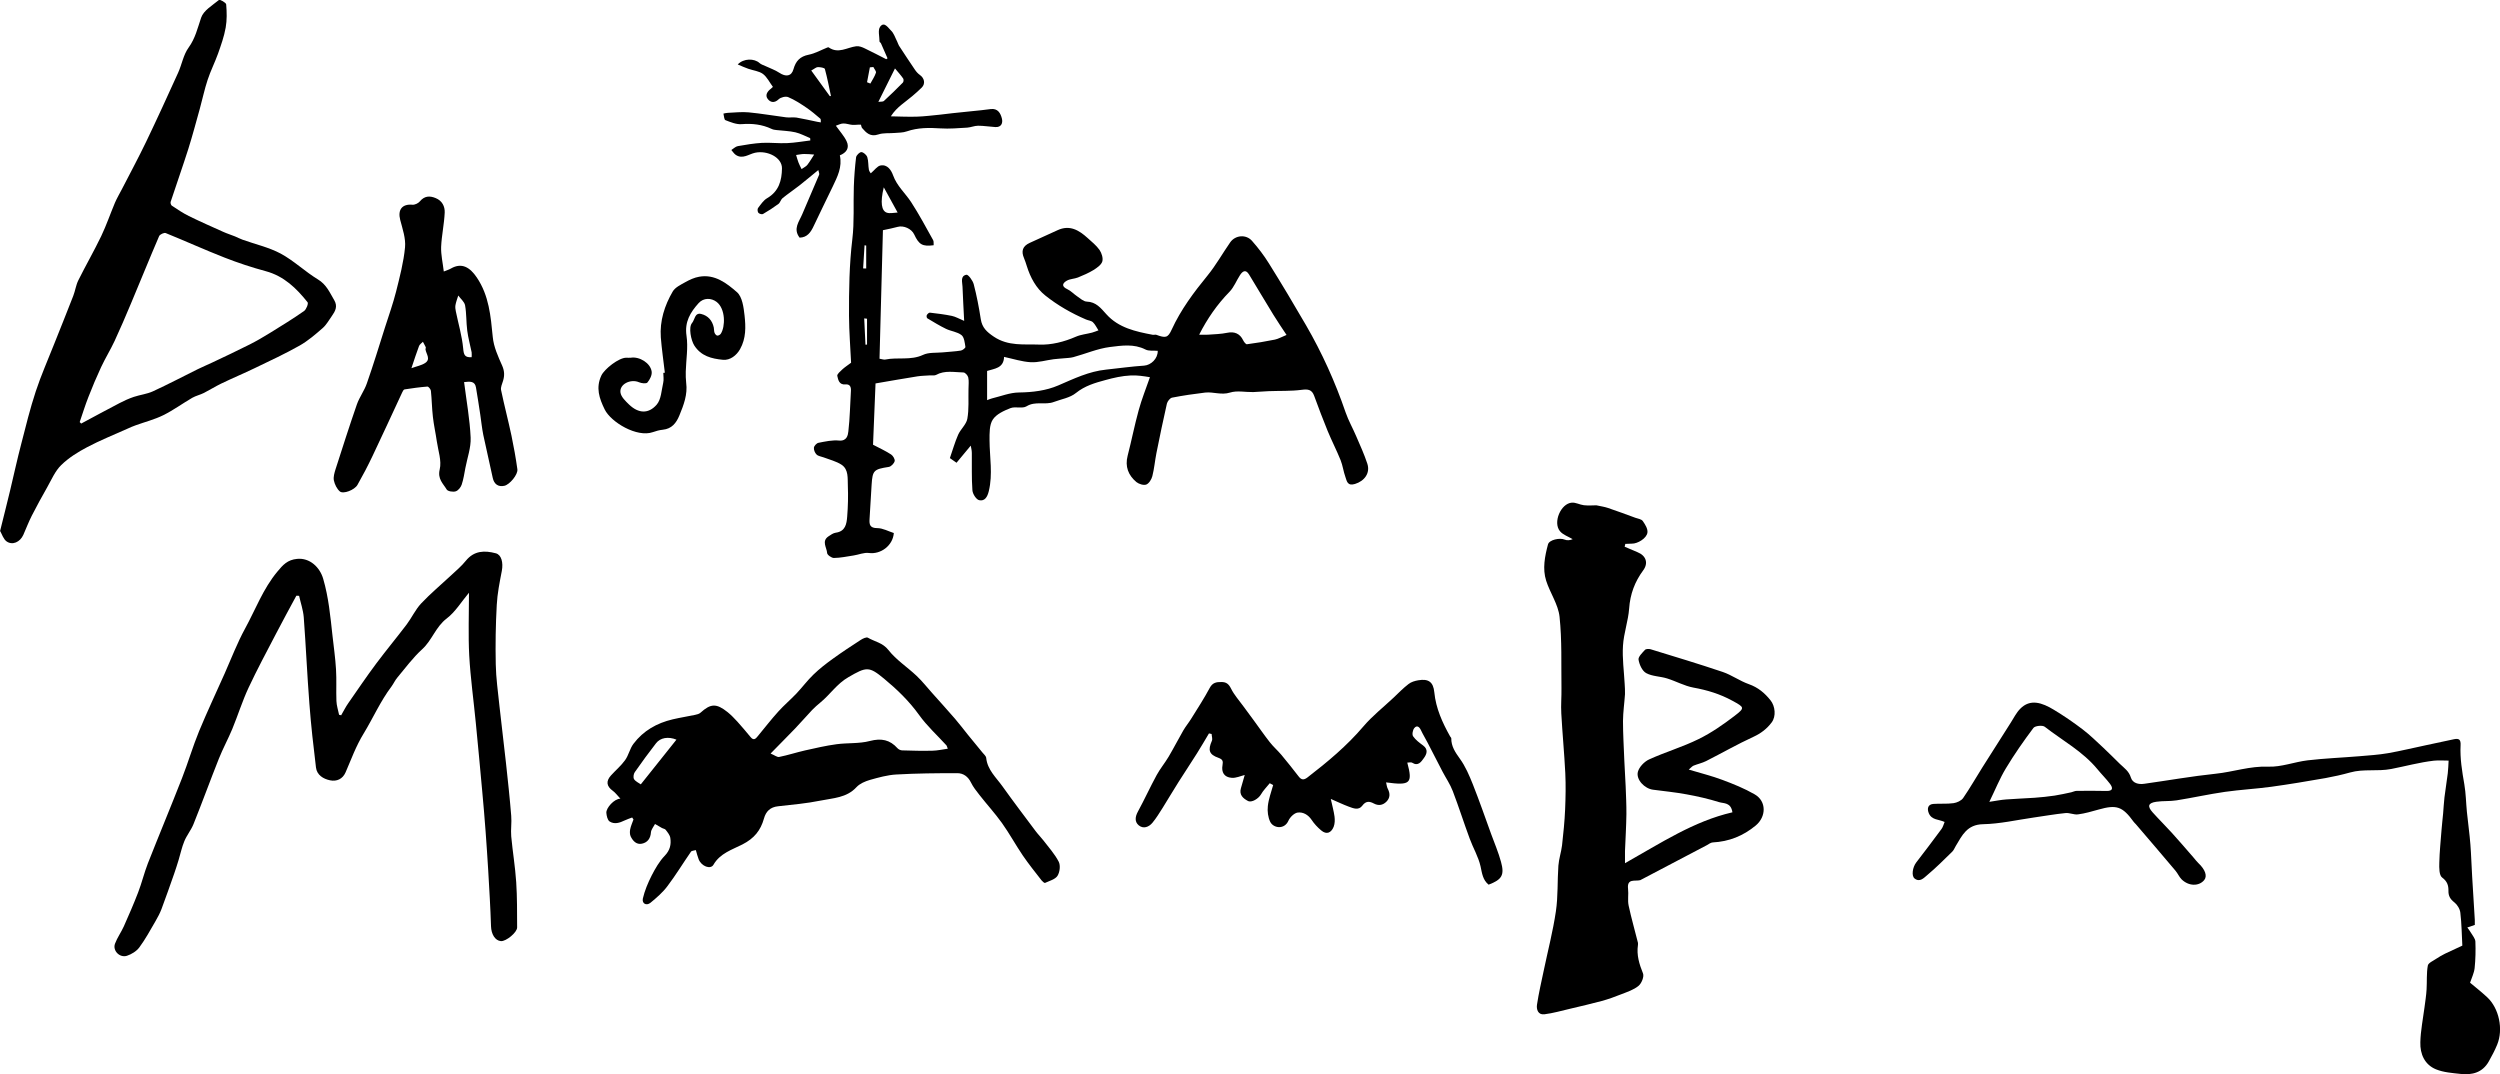
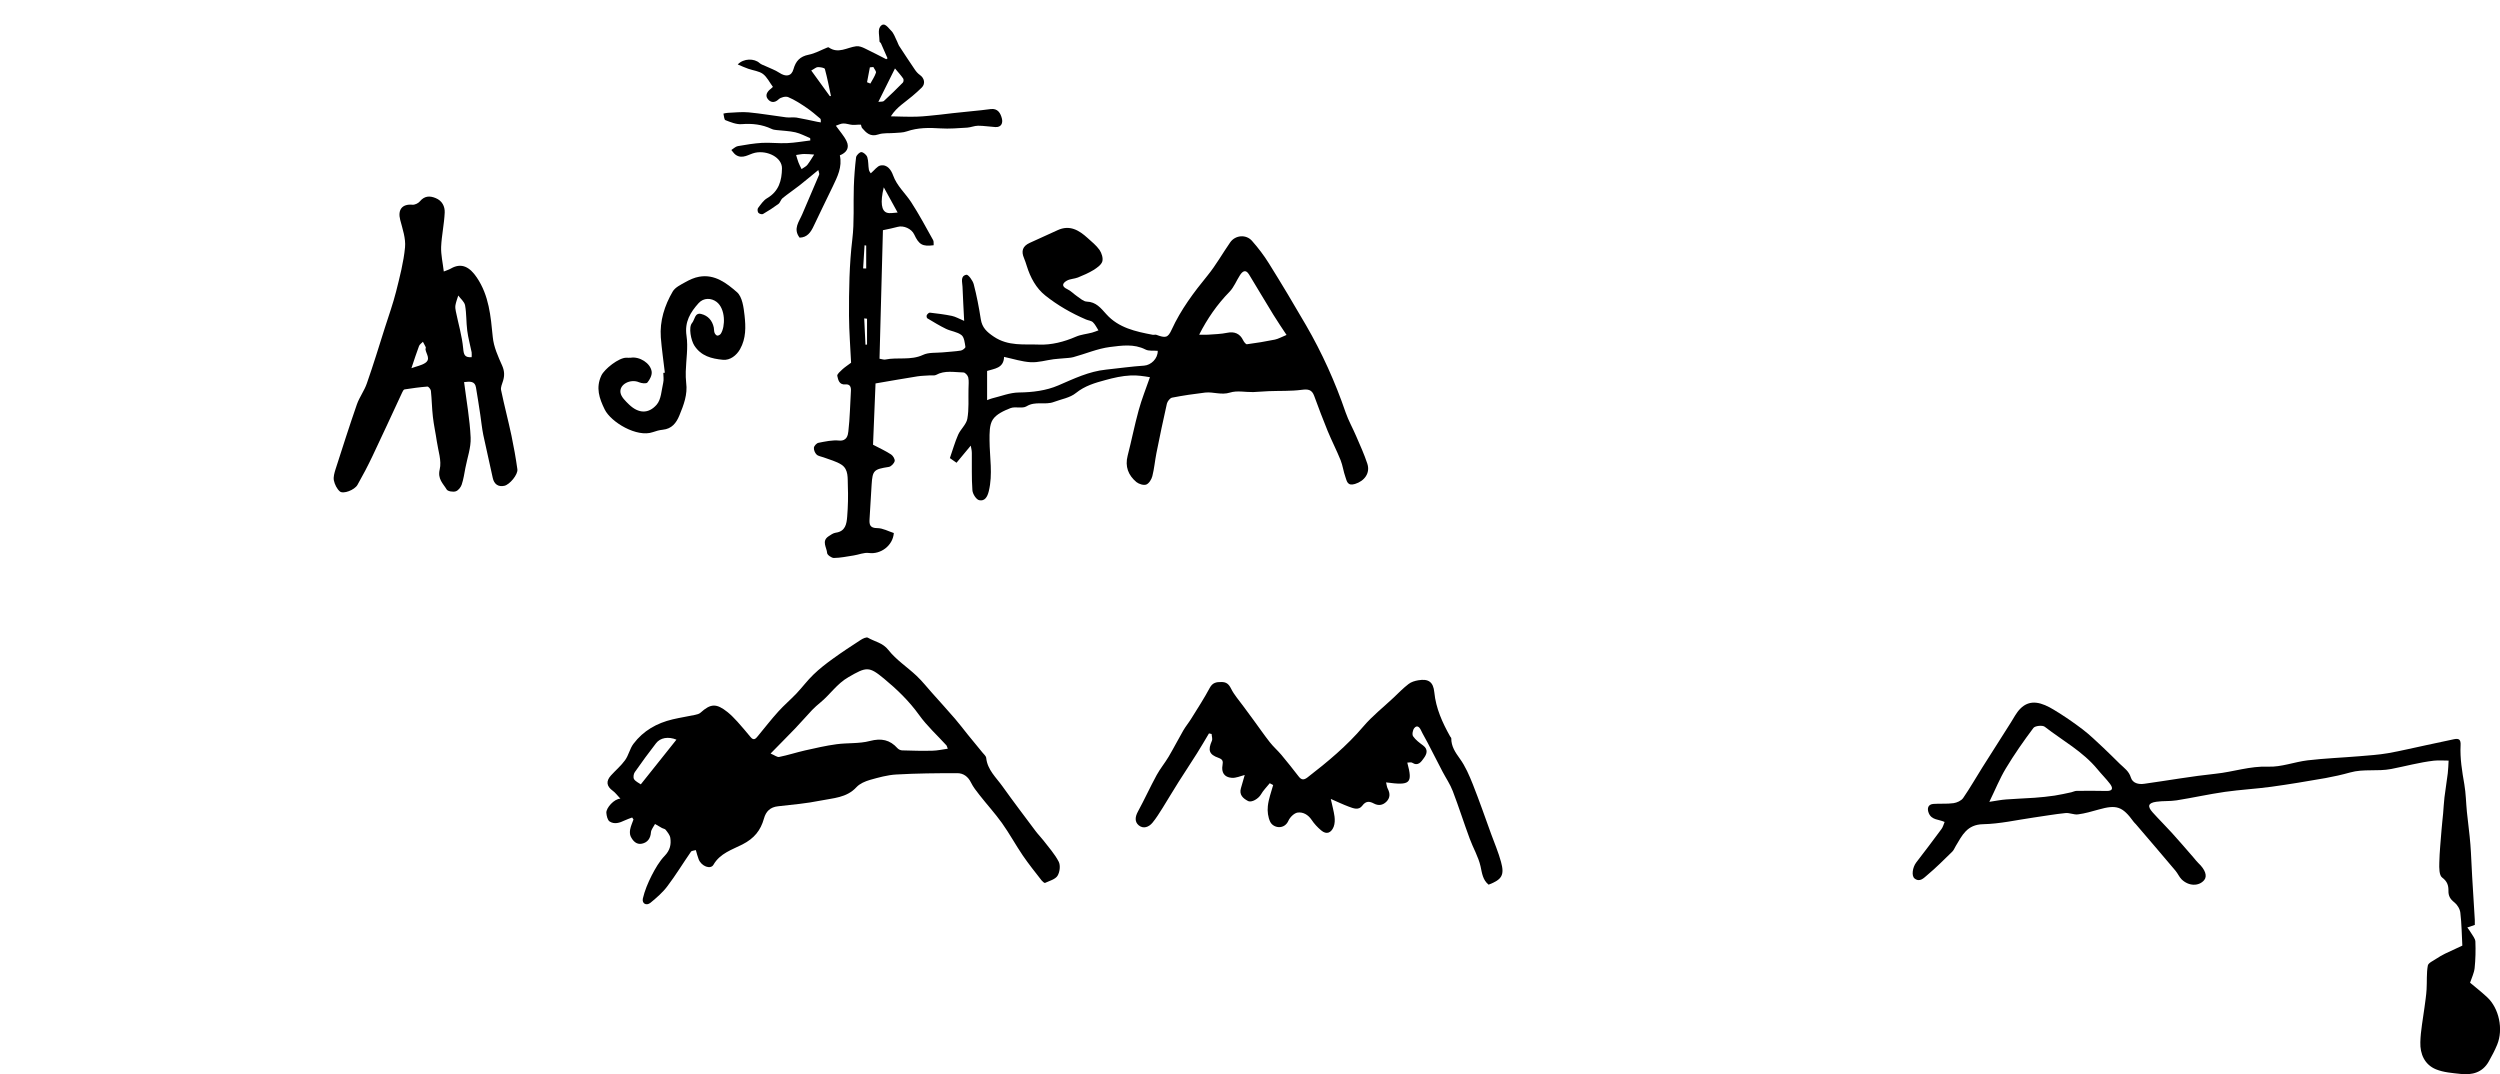
<svg xmlns="http://www.w3.org/2000/svg" id="_Слой_1" data-name="Слой 1" viewBox="0 0 300.65 129.18">
  <path d="M106.18,27.68c-.13,5.06-.27,10.23-.41,15.46.3.05.51.13.69.1,1.49-.31,3.06.13,4.54-.56.67-.32,1.54-.23,2.33-.3.74-.08,1.49-.1,2.22-.22.21-.03.57-.32.55-.44-.08-.5-.14-1.16-.47-1.42-.51-.4-1.26-.46-1.86-.75-.77-.37-1.51-.83-2.25-1.27-.08-.05-.12-.29-.06-.39.07-.13.25-.3.37-.29.88.1,1.77.21,2.64.39.44.09.86.34,1.48.6-.07-1.43-.15-2.77-.2-4.12-.02-.54-.29-1.28.47-1.43.22-.04.76.69.88,1.14.36,1.38.63,2.79.85,4.21.16,1.01.71,1.52,1.57,2.1,1.74,1.17,3.64.88,5.45.95,1.46.06,3-.33,4.42-.95.6-.26,1.3-.32,1.94-.49.26-.07.51-.18.77-.27-.22-.33-.39-.72-.67-.98-.2-.19-.56-.21-.83-.33-1.75-.75-3.41-1.7-4.89-2.88-1.11-.88-1.8-2.17-2.23-3.55-.1-.32-.2-.63-.33-.94-.37-.86-.17-1.45.68-1.84,1.12-.52,2.24-1.01,3.36-1.53,1.45-.67,2.56,0,3.59.93.51.46,1.06.9,1.45,1.45.26.38.45.99.33,1.39-.13.41-.64.76-1.05,1.02-.59.36-1.24.64-1.88.9-.43.17-.94.16-1.33.38-.54.31-.68.69.06,1.03.43.2.77.58,1.17.85.37.25.77.63,1.16.64,1.13.04,1.69.78,2.36,1.52,1.47,1.64,3.52,2.08,5.57,2.47.14.03.3-.04.43,0,1.11.41,1.4.39,1.86-.63,1.1-2.4,2.65-4.47,4.31-6.5,1.01-1.24,1.8-2.66,2.72-3.98.61-.88,1.9-1,2.62-.19.76.86,1.46,1.78,2.06,2.75,1.52,2.44,3,4.91,4.44,7.4,1.93,3.33,3.51,6.83,4.76,10.48.34.99.87,1.91,1.28,2.88.47,1.09.96,2.16,1.33,3.28.38,1.14-.34,2.1-1.48,2.45-.91.28-.98-.34-1.15-.83-.24-.66-.32-1.38-.58-2.03-.48-1.19-1.07-2.33-1.56-3.52-.57-1.39-1.1-2.8-1.62-4.22-.28-.76-.74-.82-1.5-.72-1.31.17-2.64.11-3.96.16-.62.02-1.25.09-1.87.11-.94.02-1.94-.21-2.79.06-1.05.33-2-.11-2.99,0-1.33.16-2.66.35-3.98.61-.25.05-.55.44-.62.72-.45,1.98-.86,3.96-1.26,5.95-.18.92-.26,1.86-.49,2.77-.1.39-.4.88-.73,1.01-.32.12-.89-.06-1.19-.3-.97-.82-1.39-1.86-1.05-3.17.47-1.82.83-3.67,1.33-5.48.36-1.32.88-2.6,1.35-3.96-.79-.13-1.48-.24-2.29-.21-1.08.05-2.06.28-3.05.55-1.26.34-2.48.69-3.56,1.56-.71.58-1.76.74-2.66,1.08-1.05.4-2.21-.14-3.28.52-.5.31-1.34-.01-1.93.22-.79.31-1.7.72-2.13,1.38-.42.64-.39,1.64-.39,2.48.01,2.04.41,4.08-.09,6.13-.17.71-.5,1.23-1.16,1.08-.35-.08-.78-.75-.81-1.19-.11-1.49-.05-2.99-.07-4.49,0-.32-.09-.64-.13-.88-.57.69-1.14,1.36-1.71,2.06-.31-.21-.55-.38-.8-.56.34-.97.6-1.91.99-2.8.3-.68.99-1.25,1.11-1.93.21-1.16.11-2.38.14-3.58,0-.47.07-.95-.03-1.39-.05-.24-.37-.6-.58-.6-1.1-.02-2.24-.29-3.3.3-.18.1-.46.03-.7.05-.51.04-1.03.04-1.54.12-1.58.25-3.16.53-5.03.85-.1,2.37-.2,4.93-.3,7.37.88.46,1.56.77,2.18,1.18.23.15.48.58.42.8-.08.28-.43.65-.71.69-1.79.28-1.95.41-2.06,2.12-.08,1.39-.17,2.77-.25,4.16-.04.65.04,1.08.93,1.08.67,0,1.35.39,1.99.59-.12,1.54-1.6,2.59-3,2.4-.59-.08-1.23.21-1.84.3-.79.12-1.58.29-2.37.3-.28,0-.8-.37-.81-.59-.04-.66-.7-1.43.16-2.01.27-.18.57-.4.88-.44,1.17-.16,1.3-1.07,1.37-1.92.1-1.24.13-2.49.08-3.74-.04-.88.11-1.93-.75-2.51-.64-.42-1.44-.61-2.17-.89-.28-.11-.64-.14-.84-.34-.2-.19-.35-.56-.32-.83.03-.22.33-.54.55-.58.82-.16,1.67-.35,2.48-.27.93.08,1.06-.64,1.11-1.09.19-1.62.21-3.26.31-4.89.03-.48-.13-.82-.64-.77-.79.07-.89-.55-1-1.03-.04-.21.36-.54.6-.77.28-.26.62-.48,1.06-.81-.08-1.79-.24-3.72-.25-5.65-.01-3.07.03-6.14.4-9.21.25-2.08.11-4.2.18-6.31.04-1.18.13-2.36.27-3.53.03-.25.43-.64.64-.63.26.02.62.34.71.61.15.47.1,1,.19,1.5.04.22.21.41.23.44.47-.4.77-.86,1.16-.94.85-.17,1.31.59,1.52,1.18.46,1.28,1.46,2.14,2.17,3.22.96,1.48,1.79,3.04,2.65,4.58.09.16.04.41.06.61-1.35.17-1.76-.06-2.34-1.3-.32-.69-1.28-1.11-1.99-.91-.53.15-1.07.25-1.77.4ZM139.23,42.19c-.53-.05-1.08.05-1.48-.16-1.39-.71-2.87-.47-4.26-.3-1.5.19-2.94.82-4.41,1.22-.37.1-.77.1-1.15.14-.4.04-.81.06-1.21.11-.92.12-1.85.41-2.77.36-1.05-.06-2.09-.4-3.2-.64-.04,1.39-1.2,1.41-2.04,1.69v3.51c.27-.1.43-.17.59-.21,1.08-.26,2.16-.7,3.24-.71,1.64-.02,3.27-.22,4.73-.85,1.88-.81,3.69-1.69,5.75-1.9,1.53-.16,3.05-.38,4.58-.48.81-.06,1.65-.83,1.63-1.78ZM144.21,40.25c.42,0,.74.02,1.06,0,.78-.06,1.56-.07,2.32-.23.86-.18,1.53.1,1.91.9.09.19.32.49.45.48,1.13-.15,2.25-.33,3.37-.56.42-.09.81-.32,1.4-.56-.53-.81-1.08-1.6-1.58-2.42-.99-1.61-1.95-3.24-2.93-4.85-.4-.65-.77-.41-1.09.08-.43.66-.72,1.44-1.25,1.99-1.5,1.53-2.69,3.26-3.66,5.17ZM106.28,22.54c-.44,1.83-.27,2.83.38,3.04.37.12.82,0,1.29-.02-.6-1.09-1.08-1.97-1.66-3.02ZM104.28,38.33c-.12-.01-.23-.02-.35-.04.05,1.05.1,2.11.15,3.16.06,0,.13,0,.19-.01v-3.11ZM104.17,29.53c-.07-.01-.14-.02-.2-.03-.06.93-.11,1.85-.17,2.78.12,0,.25,0,.37.01v-2.76Z" />
-   <path d="M203.09,92.55c1.51.45,2.79.77,4.02,1.23,1.34.5,2.68,1.04,3.91,1.75,1.44.83,1.4,2.69.12,3.75-1.51,1.25-3.21,1.93-5.16,2.03-.24.01-.48.2-.71.33-2.65,1.39-5.29,2.78-7.94,4.17-.03.01-.05.03-.08.04-.62.16-1.61-.25-1.46,1.04.08.67-.07,1.37.07,2.02.32,1.5.75,2.98,1.12,4.47.02.09,0,.18,0,.27-.18,1.21.16,2.3.61,3.42.15.38-.17,1.18-.53,1.48-.57.48-1.35.73-2.06,1.01-.78.31-1.57.6-2.38.82-1.26.34-2.53.63-3.79.93-1.03.24-2.06.54-3.11.67-.76.09-.97-.6-.88-1.17.21-1.39.53-2.76.82-4.14.49-2.35,1.1-4.69,1.45-7.07.27-1.81.17-3.66.3-5.49.06-.82.34-1.63.44-2.45.16-1.44.31-2.88.37-4.32.06-1.45.09-2.91.02-4.37-.12-2.39-.35-4.78-.48-7.17-.06-1.01.04-2.03.02-3.05-.04-2.86.07-5.75-.23-8.58-.16-1.48-1.14-2.86-1.61-4.33-.46-1.45-.16-2.94.22-4.37.15-.56,1.42-.82,1.99-.58.3.13.68.09.98-.05-.52-.31-1.17-.52-1.53-.96-.87-1.04.09-3.32,1.42-3.43.47-.04.96.25,1.46.31.55.06,1.11.01,1.5.01.56.12.99.18,1.4.32,1.1.37,2.2.78,3.29,1.18.31.11.72.16.88.38.29.41.63.95.57,1.39-.08.7-1.2,1.36-1.87,1.34-.26,0-.53.02-.79.03-.03.11-.05.22-.08.34.52.22,1.03.45,1.55.66,1.04.42,1.32,1.32.68,2.18-1.01,1.37-1.57,2.86-1.69,4.59-.11,1.5-.65,2.97-.74,4.46-.1,1.52.12,3.05.2,4.58.02.42.06.84.04,1.26-.07,1.08-.23,2.15-.24,3.22,0,1.59.1,3.18.16,4.77.04,1.03.12,2.06.16,3.08.04,1.12.1,2.24.09,3.36-.02,1.48-.11,2.95-.17,4.43-.01.39,0,.77,0,1.47,4.32-2.43,8.27-5.05,12.92-6.12-.18-1.22-1.05-1.05-1.59-1.22-1.28-.4-2.6-.7-3.92-.94-1.34-.25-2.7-.38-4.05-.56-1-.13-2.05-1.21-1.81-2.15.16-.59.78-1.23,1.35-1.49,1.95-.89,4.04-1.5,5.96-2.45,1.53-.75,2.95-1.74,4.31-2.78,1.29-.99,1.2-1.03-.26-1.83-1.48-.81-3.03-1.28-4.69-1.58-1.08-.2-2.09-.77-3.16-1.1-.83-.26-1.78-.24-2.51-.64-.48-.26-.82-1.02-.92-1.61-.06-.35.45-.83.77-1.18.12-.13.47-.14.68-.08,2.9.89,5.8,1.76,8.67,2.73,1.09.37,2.06,1.09,3.15,1.47,1.1.39,1.9,1.06,2.6,1.94.57.71.69,1.93.14,2.66-.57.76-1.28,1.31-2.19,1.73-1.94.89-3.8,1.96-5.7,2.92-.48.24-1.02.35-1.51.55-.16.07-.29.23-.58.48Z" />
  <path d="M76.03,98.31c-.31.12-.63.22-.92.36-.59.29-1.23.49-1.8.12-.25-.17-.36-.67-.39-1.03-.05-.59.95-1.71,1.69-1.71-.38-.4-.61-.73-.92-.95-.74-.54-.85-1.14-.22-1.84.56-.62,1.22-1.17,1.7-1.84.43-.59.57-1.39,1.01-1.97,1.18-1.57,2.81-2.49,4.71-2.94.89-.21,1.8-.35,2.7-.54.23-.05.49-.11.65-.26,1.23-1.11,1.91-1.15,3.27-.06.42.34.8.74,1.17,1.14.55.61,1.07,1.23,1.59,1.86.38.46.62.18.87-.13.81-.98,1.6-2,2.45-2.94.69-.77,1.49-1.44,2.2-2.19.7-.74,1.3-1.56,2.03-2.26.72-.7,1.52-1.32,2.34-1.91,1.09-.79,2.22-1.53,3.36-2.27.25-.16.67-.36.85-.26.82.48,1.78.6,2.47,1.48.93,1.19,2.27,2.05,3.38,3.1.67.63,1.24,1.36,1.86,2.05.93,1.04,1.86,2.07,2.77,3.12.53.61,1.02,1.27,1.53,1.9.59.72,1.19,1.44,1.77,2.16.17.21.43.42.45.65.15,1.44,1.2,2.35,1.96,3.42,1.3,1.82,2.65,3.6,3.99,5.39.29.39.64.73.93,1.11.64.84,1.37,1.64,1.84,2.56.23.45.13,1.26-.15,1.7-.28.43-.97.6-1.5.85-.07.03-.29-.16-.4-.29-.77-.99-1.56-1.97-2.27-3.01-.87-1.28-1.61-2.65-2.51-3.91-.84-1.17-1.82-2.24-2.71-3.38-.37-.47-.75-.95-1.01-1.48-.35-.72-.92-1.13-1.65-1.13-2.45,0-4.9.02-7.34.16-1.06.06-2.13.36-3.16.65-.58.17-1.22.44-1.62.87-1.19,1.3-2.83,1.31-4.33,1.62-1.68.34-3.39.49-5.1.68-.94.1-1.46.61-1.7,1.48-.4,1.42-1.16,2.38-2.59,3.11-1.21.62-2.69,1.06-3.48,2.44-.35.61-1.45.19-1.78-.65-.13-.34-.22-.69-.34-1.11-.23.07-.51.07-.59.2-.95,1.37-1.82,2.81-2.83,4.14-.56.75-1.3,1.39-2.03,1.99-.5.41-1.06.1-.92-.52.22-.94.61-1.87,1.05-2.74.44-.85.93-1.72,1.59-2.4.62-.65.78-1.34.66-2.13-.05-.35-.33-.68-.56-.98-.09-.12-.32-.14-.47-.23-.27-.15-.54-.32-.81-.47-.17.33-.46.66-.49,1-.05.75-.42,1.23-1.09,1.37-.66.14-1.09-.34-1.35-.88-.11-.24-.11-.57-.06-.84.08-.41.26-.79.4-1.19-.05-.08-.11-.16-.16-.24ZM113.98,90.04c-.09-.22-.1-.32-.15-.39-1.11-1.22-2.35-2.34-3.3-3.67-1.2-1.67-2.65-3.07-4.21-4.36-1.82-1.51-2.12-1.44-4.28-.19-1.4.8-2.21,2.1-3.39,3.06-.34.28-.68.58-.99.9-.69.73-1.35,1.5-2.05,2.23-.93.97-1.89,1.92-2.94,3,.5.21.8.46,1.03.41,1.04-.21,2.05-.54,3.09-.78,1.26-.28,2.53-.58,3.81-.75,1.33-.18,2.73-.05,4.01-.39,1.38-.36,2.41-.15,3.33.88.13.14.37.25.56.25,1.21.04,2.42.07,3.63.04.6-.01,1.2-.15,1.84-.24ZM77.06,94.33c1.41-1.77,2.84-3.57,4.29-5.38-.99-.4-1.94-.24-2.46.44-.88,1.14-1.73,2.29-2.55,3.47-.15.21-.21.64-.09.84.18.28.55.44.82.63Z" />
-   <path d="M0,63.9c.44-1.79.84-3.33,1.21-4.89.45-1.88.86-3.78,1.35-5.65.54-2.11,1.06-4.23,1.74-6.29.64-1.95,1.48-3.83,2.23-5.74.76-1.92,1.54-3.83,2.28-5.75.24-.61.32-1.29.61-1.87.89-1.79,1.89-3.52,2.75-5.31.62-1.3,1.09-2.68,1.65-4.01.24-.56.55-1.08.83-1.62.98-1.9,1.99-3.78,2.92-5.71,1.32-2.75,2.59-5.53,3.85-8.31.45-.99.63-2.15,1.25-3.01.82-1.13,1.09-2.36,1.52-3.62.29-.86,1.36-1.48,2.15-2.13.09-.08.84.32.86.54.08.93.1,1.88-.06,2.79-.19,1.07-.56,2.11-.92,3.13-.38,1.06-.9,2.08-1.25,3.15-.38,1.14-.62,2.32-.94,3.47-.45,1.61-.88,3.24-1.38,4.83-.68,2.14-1.43,4.25-2.13,6.38-.04.13.04.39.15.46.67.44,1.33.89,2.04,1.24,1.36.67,2.75,1.28,4.13,1.9.46.21.95.36,1.42.55.31.13.61.29.92.4,1.53.55,3.16.91,4.58,1.67,1.59.86,2.92,2.16,4.47,3.1,1.03.62,1.42,1.58,1.97,2.51.43.74.12,1.31-.29,1.89-.35.49-.65,1.05-1.09,1.44-.87.76-1.77,1.54-2.77,2.11-1.75.99-3.58,1.84-5.39,2.71-1.35.65-2.73,1.23-4.08,1.88-.7.34-1.36.76-2.05,1.11-.45.23-.97.34-1.41.59-1.17.68-2.27,1.49-3.48,2.09-1.05.52-2.2.81-3.31,1.21-.34.12-.66.26-.99.41-1.62.73-3.28,1.39-4.85,2.22-1.12.59-2.23,1.28-3.13,2.16-.73.71-1.16,1.74-1.68,2.66-.64,1.13-1.27,2.27-1.86,3.43-.38.75-.68,1.54-1.02,2.31-.39.86-1.3,1.28-2.01.78-.39-.28-.56-.88-.77-1.24ZM9.6,50.77c.05.06.11.11.16.17,1.54-.83,3.08-1.66,4.63-2.47.55-.29,1.12-.54,1.7-.74.75-.25,1.57-.34,2.28-.66,1.83-.84,3.61-1.78,5.41-2.67.57-.28,1.15-.52,1.72-.79,1.52-.72,3.04-1.43,4.54-2.19.85-.43,1.68-.92,2.49-1.42,1.36-.84,2.73-1.68,4.04-2.6.27-.19.54-.9.42-1.05-1.34-1.68-2.84-3.15-5.04-3.74-1.67-.45-3.33-1-4.94-1.63-2.38-.93-4.71-1.99-7.08-2.95-.19-.08-.7.16-.79.36-1.16,2.69-2.25,5.41-3.39,8.11-.63,1.51-1.28,3.02-1.97,4.51-.5,1.07-1.12,2.07-1.62,3.14-.55,1.18-1.06,2.39-1.53,3.6-.39.99-.7,2.01-1.05,3.02Z" />
-   <path d="M41.05,85.98c.28-.48.53-.99.85-1.44,1.1-1.58,2.18-3.18,3.33-4.72,1.19-1.59,2.46-3.12,3.66-4.7.62-.82,1.06-1.8,1.75-2.54,1.12-1.19,2.39-2.25,3.59-3.37.61-.57,1.27-1.12,1.79-1.77,1-1.23,2.25-1.26,3.61-.9.67.18.91,1.11.72,2.11-.26,1.36-.54,2.73-.61,4.11-.13,2.37-.17,4.75-.12,7.12.03,1.67.27,3.33.44,4.99.25,2.3.54,4.6.79,6.9.23,2.12.46,4.23.63,6.35.07.81-.07,1.65,0,2.46.17,1.84.48,3.67.6,5.52.12,1.81.1,3.63.11,5.44,0,.6-1.34,1.69-1.95,1.64-.71-.06-1.16-.85-1.19-1.78-.07-2.26-.21-4.51-.34-6.77-.09-1.54-.2-3.08-.31-4.62-.12-1.63-.26-3.26-.41-4.89-.25-2.73-.5-5.46-.77-8.19-.26-2.7-.64-5.39-.79-8.09-.13-2.47-.03-4.95-.03-7.56-.93,1.11-1.64,2.31-2.68,3.1-1.33,1.01-1.76,2.62-2.95,3.7-1.11,1.01-2.02,2.25-2.99,3.41-.27.32-.45.73-.7,1.07-1.33,1.76-2.21,3.79-3.35,5.66-.92,1.5-1.49,3.09-2.17,4.66-.35.81-1.07,1.13-1.87.96-.81-.17-1.58-.63-1.69-1.54-.31-2.55-.6-5.1-.79-7.65-.27-3.47-.42-6.95-.68-10.42-.07-.87-.37-1.72-.56-2.58-.11,0-.22,0-.33-.01-.82,1.52-1.65,3.04-2.45,4.58-1.12,2.15-2.27,4.29-3.3,6.49-.75,1.61-1.28,3.32-1.96,4.97-.5,1.2-1.13,2.35-1.61,3.56-1.04,2.61-2,5.26-3.05,7.87-.29.72-.81,1.34-1.1,2.05-.3.72-.46,1.5-.69,2.26-.17.55-.34,1.1-.53,1.64-.5,1.43-1,2.85-1.53,4.27-.19.5-.45.98-.72,1.45-.62,1.07-1.21,2.16-1.94,3.15-.34.46-.94.83-1.49,1.01-.87.28-1.75-.61-1.44-1.45.27-.73.74-1.37,1.06-2.08.6-1.35,1.19-2.7,1.72-4.08.44-1.14.73-2.35,1.17-3.49,1.35-3.43,2.77-6.83,4.11-10.26.73-1.86,1.29-3.79,2.05-5.64.97-2.35,2.06-4.65,3.09-6.97.8-1.8,1.5-3.65,2.44-5.37,1.26-2.3,2.17-4.8,3.89-6.86.66-.8,1.21-1.42,2.37-1.53,1.53-.15,2.74,1.01,3.14,2.4.65,2.23.86,4.5,1.11,6.78.15,1.37.35,2.73.43,4.1.08,1.27,0,2.54.05,3.81.02.56.21,1.11.32,1.66.09.02.17.04.26.06Z" />
  <path d="M297.65,111.22c-.41.14-.67.23-.93.32.15.21.31.41.44.64.2.34.51.69.53,1.05.04,1.06.02,2.13-.09,3.19-.07.62-.37,1.21-.55,1.76.62.52,1.36,1.1,2.05,1.74,1.44,1.33,1.97,3.86,1.21,5.71-.28.69-.64,1.36-1.01,2.02-.75,1.34-2,1.66-3.4,1.5-.99-.11-2.03-.18-2.94-.55-1.38-.56-1.93-1.85-1.89-3.25.03-1.4.32-2.8.5-4.2.09-.72.21-1.43.25-2.15.06-.96-.02-1.94.15-2.88.06-.33.66-.57,1.03-.83.33-.22.68-.42,1.04-.6.66-.32,1.34-.62,2.08-.97-.07-1.27-.08-2.62-.24-3.96-.05-.45-.37-.97-.73-1.25-.49-.38-.71-.77-.7-1.37.01-.64-.13-1.14-.76-1.61-.36-.26-.36-1.16-.34-1.77.03-1.33.17-2.65.27-3.97.05-.65.13-1.3.19-1.96.06-.64.08-1.29.16-1.93.12-.97.28-1.94.4-2.91.06-.5.07-1.02.1-1.52-.59,0-1.19-.05-1.77.01-1.74.2-3.43.67-5.14,1-1.66.32-3.32-.04-4.94.42-.97.27-1.95.49-2.94.67-2.18.38-4.36.75-6.55,1.05-1.85.25-3.72.35-5.56.61-1.94.28-3.87.71-5.81,1.02-.8.13-1.64.05-2.44.17-.98.14-1.11.53-.45,1.27.75.84,1.56,1.63,2.31,2.46.88.97,1.73,1.96,2.59,2.95.2.23.38.48.6.69.84.79,1.11,1.57.7,2.06-.64.76-1.87.73-2.71-.1-.29-.29-.46-.71-.73-1.03-1.58-1.88-3.18-3.74-4.78-5.61-.08-.09-.18-.17-.25-.27-1.35-1.86-2.05-2.1-4.23-1.48-.82.23-1.64.47-2.48.58-.48.06-1-.21-1.49-.16-1.29.13-2.57.36-3.85.54-2.02.29-4.04.76-6.07.8-1.93.04-2.51,1.34-3.28,2.62-.14.23-.24.51-.43.69-.98.96-1.95,1.93-3,2.81-.39.32-.88.91-1.52.41-.4-.31-.25-1.34.19-1.92,1.03-1.34,2.05-2.68,3.05-4.04.17-.23.24-.53.37-.84-.7-.33-1.56-.21-1.91-1.07-.23-.58-.07-1.05.56-1.1.81-.06,1.63.02,2.42-.09.41-.06.93-.29,1.16-.62.82-1.19,1.54-2.46,2.31-3.68,1.13-1.8,2.28-3.6,3.42-5.39.36-.56.66-1.18,1.12-1.65,1.21-1.25,2.64-.75,4.06.11,1.19.72,2.35,1.51,3.45,2.35.88.67,1.67,1.45,2.48,2.2.69.64,1.34,1.31,2.01,1.96.51.49,1.09.87,1.32,1.64.21.68.93.85,1.6.75,2.87-.4,5.72-.91,8.6-1.21,2.11-.22,4.13-.94,6.33-.85,1.56.06,3.14-.57,4.72-.76,2.05-.24,4.11-.32,6.17-.49,1.17-.1,2.35-.17,3.5-.37,1.55-.27,3.08-.65,4.62-.97,1.11-.24,2.21-.48,3.32-.71.59-.12.83.03.79.73-.08,1.58.18,3.13.45,4.69.19,1.1.2,2.22.31,3.33.13,1.31.32,2.61.42,3.91.1,1.27.13,2.55.21,3.83.1,1.75.22,3.5.32,5.25.01.21,0,.42,0,.58ZM239.23,96.43c.82-.12,1.43-.25,2.04-.29,1.13-.09,2.26-.12,3.39-.2.81-.06,1.62-.14,2.42-.26.67-.1,1.34-.26,2.01-.4.22-.05.43-.17.65-.17,1.19-.01,2.38-.02,3.57.01.8.02.81-.35.45-.84-.47-.62-1.03-1.17-1.52-1.77-1.76-2.14-4.2-3.45-6.34-5.11-.27-.21-1.16-.12-1.36.14-1.18,1.57-2.31,3.19-3.32,4.87-.73,1.21-1.26,2.54-1.99,4.03Z" />
  <path d="M55.81,45.94c.29,2.29.69,4.48.79,6.69.05,1.2-.4,2.42-.63,3.63-.13.68-.23,1.38-.45,2.03-.11.32-.42.71-.72.8-.32.1-.95,0-1.08-.22-.43-.72-1.12-1.26-.84-2.42.25-1.04-.19-2.25-.35-3.38-.14-.98-.36-1.95-.47-2.93-.12-1.04-.13-2.1-.24-3.14-.02-.19-.29-.52-.42-.51-.92.07-1.84.2-2.75.34-.12.02-.23.24-.3.4-1.18,2.53-2.34,5.07-3.54,7.59-.56,1.18-1.17,2.35-1.82,3.49-.35.62-1.71,1.14-2.12.79-.36-.31-.62-.85-.72-1.33-.08-.41.07-.91.2-1.33.84-2.61,1.67-5.22,2.57-7.81.31-.88.9-1.65,1.2-2.53.78-2.23,1.47-4.48,2.18-6.73.46-1.43.96-2.84,1.33-4.29.44-1.76.91-3.54,1.08-5.34.1-1.07-.3-2.21-.58-3.29-.32-1.23.23-1.94,1.46-1.83.29.03.71-.17.9-.4.55-.66,1.17-.7,1.9-.4.79.32,1.12,1.01,1.09,1.74-.06,1.38-.37,2.76-.43,4.14-.03.95.2,1.91.32,2.95.36-.15.63-.22.86-.36,1.32-.76,2.3-.12,3.11,1.08,1.48,2.19,1.67,4.65,1.92,7.16.11,1.18.64,2.34,1.13,3.44.28.64.3,1.19.11,1.82-.11.37-.31.78-.24,1.12.38,1.83.86,3.64,1.25,5.48.28,1.34.52,2.68.71,4.04.09.64-.93,1.85-1.56,1.99-.74.17-1.24-.2-1.4-.94-.36-1.73-.78-3.45-1.14-5.18-.16-.8-.24-1.61-.36-2.42-.17-1.1-.33-2.2-.52-3.29-.13-.76-.69-.73-1.43-.64ZM56.72,42.97c0-.21.03-.41,0-.6-.17-.87-.42-1.73-.53-2.61-.13-1.01-.08-2.04-.26-3.04-.08-.43-.54-.79-.82-1.18-.12.39-.27.77-.34,1.17-.04.24,0,.5.05.74.3,1.48.74,2.94.88,4.43.07.77.16,1.13,1.03,1.08ZM49.47,44.28c.63-.23,1.2-.33,1.65-.62.72-.47.13-1.08.05-1.64-.01-.09.06-.2.03-.27-.1-.22-.23-.43-.34-.65-.16.17-.4.32-.47.52-.31.81-.57,1.65-.91,2.65Z" />
  <path d="M169.24,91.71c.67,2.5.38,2.78-2.55,2.38.07.29.09.55.2.76.3.58.3,1.11-.18,1.58-.44.42-.94.49-1.49.2-.52-.28-.96-.32-1.38.25-.45.61-1.08.33-1.63.13-.7-.26-1.38-.59-2.17-.93.17.79.36,1.45.45,2.12.05.4.04.85-.1,1.22-.29.72-.84,1.01-1.51.44-.44-.37-.84-.8-1.15-1.27-.42-.62-1.03-.96-1.68-.87-.41.06-.91.55-1.1.97-.49,1.12-1.81.91-2.19.15-.27-.55-.36-1.28-.29-1.9.09-.86.41-1.69.64-2.53-.14-.07-.27-.15-.41-.22-.36.45-.78.86-1.06,1.35-.28.49-1.11,1.03-1.57.78-.57-.3-1.07-.73-.84-1.52.17-.57.33-1.13.46-1.6-.49.12-1.05.39-1.58.34-.88-.07-1.25-.65-1.09-1.53.08-.47.03-.68-.48-.87-1.15-.4-1.29-.93-.8-2.05.1-.23-.02-.55-.03-.82-.11-.02-.21-.05-.32-.07-.48.8-.95,1.62-1.45,2.41-.72,1.15-1.48,2.28-2.2,3.42-.66,1.04-1.28,2.1-1.93,3.14-.39.61-.77,1.24-1.23,1.79-.43.51-1.08.75-1.63.3-.52-.43-.44-1.04-.11-1.65.79-1.45,1.47-2.95,2.26-4.4.42-.77.99-1.45,1.44-2.21.61-1.03,1.16-2.11,1.76-3.15.29-.5.66-.94.96-1.43.76-1.22,1.54-2.42,2.22-3.69.34-.64.8-.72,1.41-.71.59,0,.88.24,1.16.8.37.75.95,1.39,1.45,2.08.43.59.86,1.16,1.29,1.75.64.87,1.25,1.76,1.91,2.6.42.54.95,1,1.39,1.52.71.85,1.4,1.72,2.08,2.6.34.45.64.45,1.07.12,2.41-1.86,4.73-3.79,6.72-6.13,1.08-1.27,2.41-2.31,3.63-3.46.59-.56,1.16-1.15,1.8-1.64.32-.25.76-.38,1.17-.45,1.23-.21,1.81.2,1.93,1.45.19,1.93.97,3.64,1.9,5.3.04.08.14.15.14.23-.01.97.48,1.68,1.03,2.45.67.92,1.13,2.01,1.56,3.08.78,1.97,1.48,3.98,2.2,5.97.41,1.12.88,2.22,1.19,3.36.44,1.59.11,2.13-1.49,2.74-.7-.56-.79-1.36-.97-2.2-.26-1.16-.9-2.22-1.31-3.35-.7-1.89-1.31-3.82-2.03-5.7-.31-.82-.82-1.56-1.23-2.34-.6-1.16-1.19-2.32-1.79-3.47-.26-.51-.57-1-.81-1.52-.2-.43-.5-.62-.8-.25-.19.23-.29.78-.14.99.3.44.77.78,1.2,1.1.66.49.43,1.06.09,1.52-.31.43-.68,1.02-1.41.55-.12-.08-.33-.01-.58-.01Z" />
  <path d="M106.73,7c-.26-.6-.52-1.2-.79-1.8-.04-.08-.17-.14-.17-.21,0-.61-.22-1.38.08-1.78.5-.67.96.15,1.29.45.36.33.52.89.76,1.35.08.15.12.34.21.48.63.96,1.26,1.93,1.91,2.88.16.24.36.47.6.64.56.39.69,1.06.23,1.52-.36.36-.75.7-1.14,1.03-.43.36-.89.7-1.33,1.06-.43.36-.84.74-1.25,1.37,1.04.02,2.08.07,3.12.04.93-.03,1.86-.15,2.79-.24.51-.05,1.02-.13,1.53-.18.77-.08,1.55-.15,2.32-.24.74-.08,1.49-.14,2.23-.25.89-.12,1.21.51,1.37,1.14.13.53-.06,1.07-.8,1.02-.69-.04-1.37-.16-2.06-.16-.44,0-.87.2-1.32.23-1.07.06-2.14.16-3.2.09-1.38-.09-2.73-.1-4.06.36-.45.16-.96.15-1.44.19-.67.06-1.38-.03-1.99.18-.95.32-1.44-.19-1.95-.78-.09-.1-.1-.4-.15-.4-.33-.02-.66.05-.99.03-.38-.03-.75-.18-1.12-.17-.3,0-.6.18-.89.27.49.69.99,1.23,1.29,1.86.4.83-.05,1.4-.81,1.7.31,1.42-.3,2.58-.85,3.74-.76,1.59-1.55,3.17-2.3,4.77-.35.75-.78,1.37-1.69,1.39-.82-1.07-.05-1.93.32-2.82.67-1.59,1.36-3.16,2.03-4.75.05-.11-.04-.29-.1-.56-.81.66-1.53,1.27-2.28,1.86-.66.52-1.37.99-2.02,1.52-.21.17-.28.53-.49.69-.6.44-1.22.85-1.87,1.22-.12.07-.45-.03-.55-.15-.1-.13-.13-.45-.04-.57.33-.43.65-.93,1.1-1.19,1.41-.82,1.76-2.13,1.78-3.58.02-1.31-1.75-2.2-3.24-1.88-.74.16-1.49.81-2.31.26-.21-.14-.36-.39-.54-.59.26-.16.5-.42.79-.47.96-.17,1.93-.33,2.9-.39,1.01-.05,2.02.08,3.03.03.93-.04,1.85-.21,2.78-.32,0-.09-.01-.19-.02-.28-.59-.24-1.17-.56-1.78-.7-.74-.17-1.51-.18-2.27-.27-.2-.02-.41-.05-.59-.14-1.15-.54-2.33-.67-3.6-.57-.64.05-1.33-.24-1.95-.48-.16-.06-.17-.52-.24-.79.17-.03.35-.09.52-.09.83-.03,1.68-.14,2.5-.06,1.51.14,3.01.41,4.52.6.41.05.84-.03,1.25.03.84.14,1.67.34,2.51.51.13.03.27.05.41.07-.02-.16.03-.38-.06-.45-.54-.46-1.09-.93-1.68-1.33-.7-.47-1.41-.94-2.18-1.26-.31-.13-.9.02-1.15.26-.52.5-1.01.37-1.32-.05-.34-.45-.03-.91.4-1.23.07-.05.13-.12.23-.21-.4-.54-.7-1.18-1.2-1.56-.48-.35-1.17-.41-1.76-.62-.41-.14-.8-.32-1.27-.52.71-.75,2-.74,2.62-.17.19.17.46.25.7.36.56.27,1.17.47,1.68.81.78.52,1.46.44,1.7-.42.28-1,.79-1.54,1.83-1.75.77-.15,1.48-.56,2.23-.86.06-.02.14-.05.18-.02,1.15.81,2.21,0,3.32-.14.33-.04.72.11,1.04.27.86.41,1.71.86,2.56,1.29.06-.04.11-.08.17-.12ZM107.63,8.23c-.71,1.42-1.33,2.66-2,4.02.29-.04.54,0,.66-.1.78-.72,1.55-1.46,2.29-2.22.09-.09.11-.37.04-.48-.26-.38-.58-.73-.99-1.22ZM99.77,11.55c.05,0,.11,0,.16,0-.23-1.09-.44-2.18-.73-3.25-.04-.15-.55-.23-.84-.23-.21,0-.42.21-.8.41.75,1.04,1.48,2.04,2.21,3.05ZM96.39,20.34c.32-.22.56-.33.7-.51.3-.39.55-.82.82-1.24-.4-.03-.8-.08-1.2-.07-.32,0-.65.08-.97.12.09.3.17.6.28.89.09.25.22.48.38.81ZM105.03,8.06c-.14.01-.28.02-.42.04-.11.6-.23,1.19-.34,1.79.13.05.27.1.4.16.23-.43.52-.84.67-1.3.06-.18-.2-.45-.31-.69Z" />
  <path d="M79.95,44.79c-.16-1.4-.37-2.81-.48-4.22-.14-1.98.45-3.83,1.43-5.51.29-.5.97-.82,1.52-1.13.52-.29,1.08-.55,1.66-.65,1.88-.34,3.31.78,4.55,1.86.64.56.8,1.82.91,2.8.15,1.36.19,2.75-.54,4.05-.42.75-1.2,1.36-2.05,1.28-1.37-.13-2.64-.44-3.46-1.73-.38-.6-.72-2.18-.26-2.7.33-.38.31-1.28,1.1-1.08.81.2,1.33.78,1.51,1.63.04.21.02.44.09.63.05.14.2.32.32.34.14.02.35-.1.43-.22.56-.85.59-3.01-.51-3.84-.64-.48-1.55-.51-2.15.15-.99,1.1-1.71,2.25-1.46,3.93.21,1.4-.05,2.87-.09,4.31-.01.45,0,.9.05,1.34.19,1.41-.3,2.68-.82,3.94-.37.9-.91,1.6-1.99,1.71-.4.04-.81.15-1.2.29-1.91.68-5.04-1.2-5.79-2.73-.66-1.35-1.08-2.6-.41-4.06.37-.81,2.12-2.17,3.01-2.16.18,0,.36.02.54,0,1.04-.17,2.37.64,2.51,1.67.06.42-.22.96-.51,1.31-.14.17-.71.1-1.01-.03-1.02-.44-2.39.24-2.23,1.25.08.52.61,1.02,1.03,1.43,1.15,1.1,2.34,1.13,3.31.03.56-.63.59-1.75.8-2.66.09-.38.01-.79.01-1.18.05,0,.1,0,.16-.01Z" />
</svg>